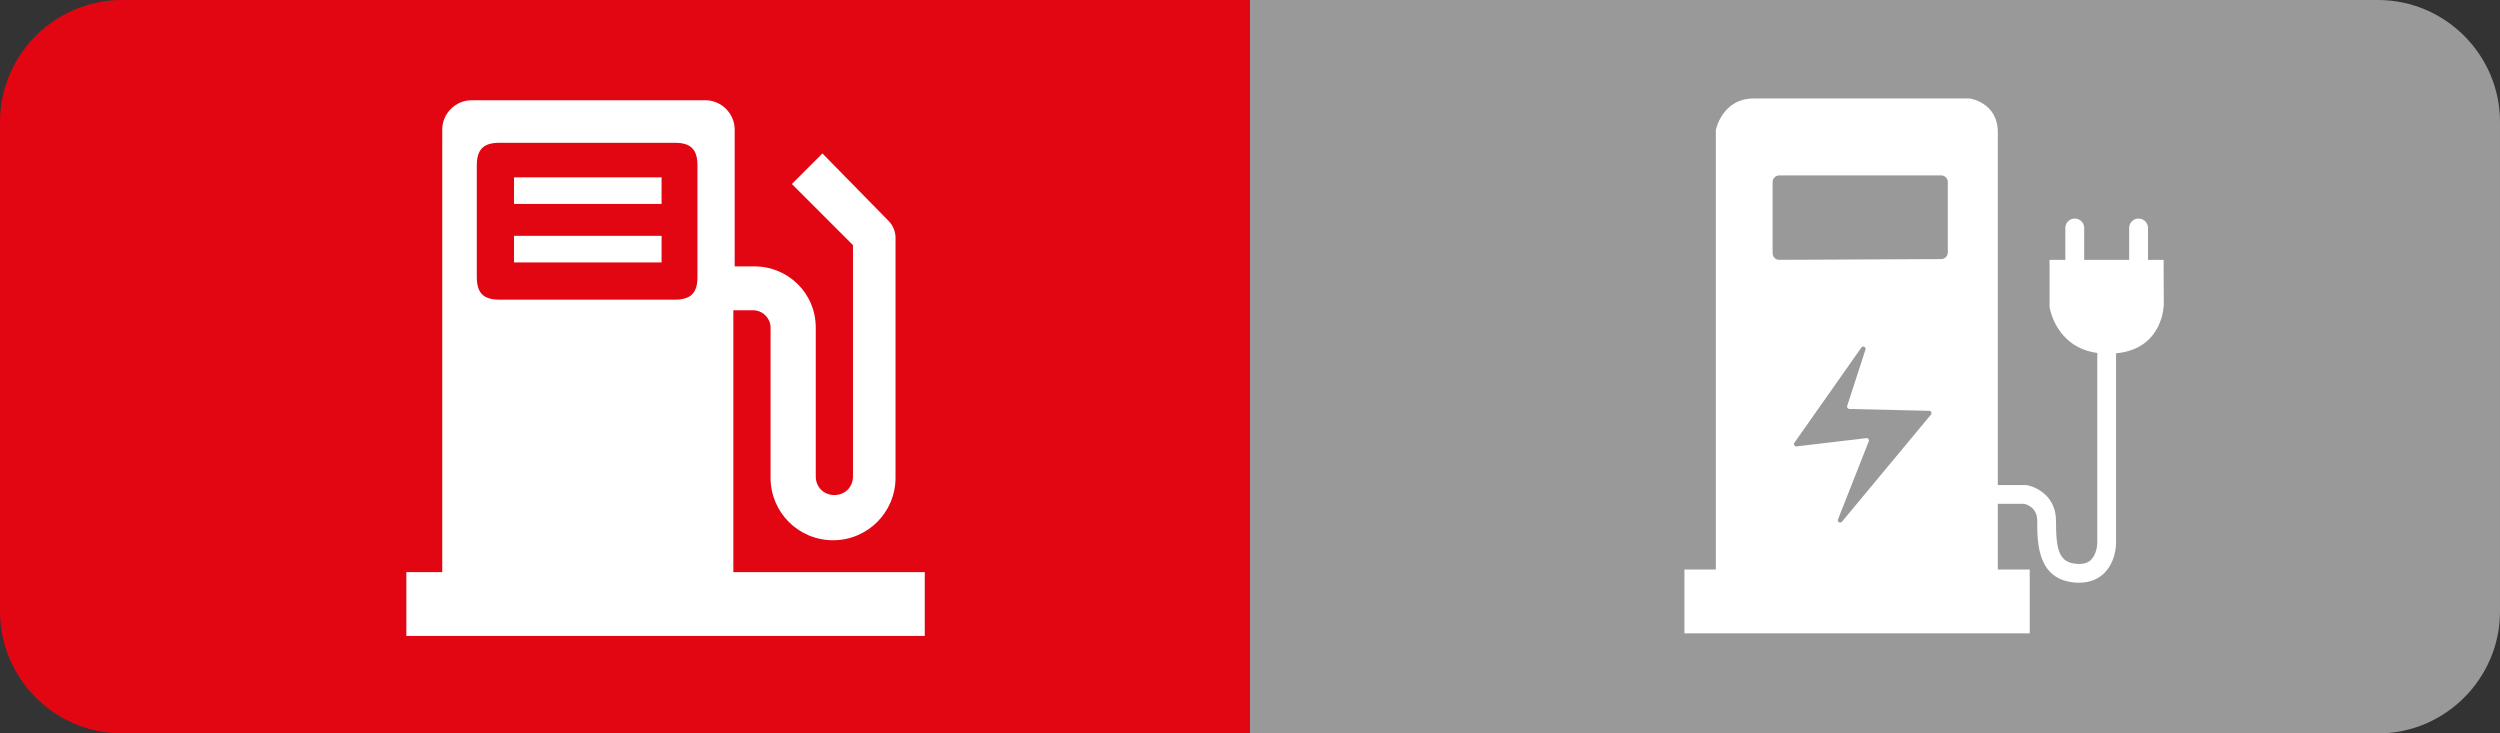
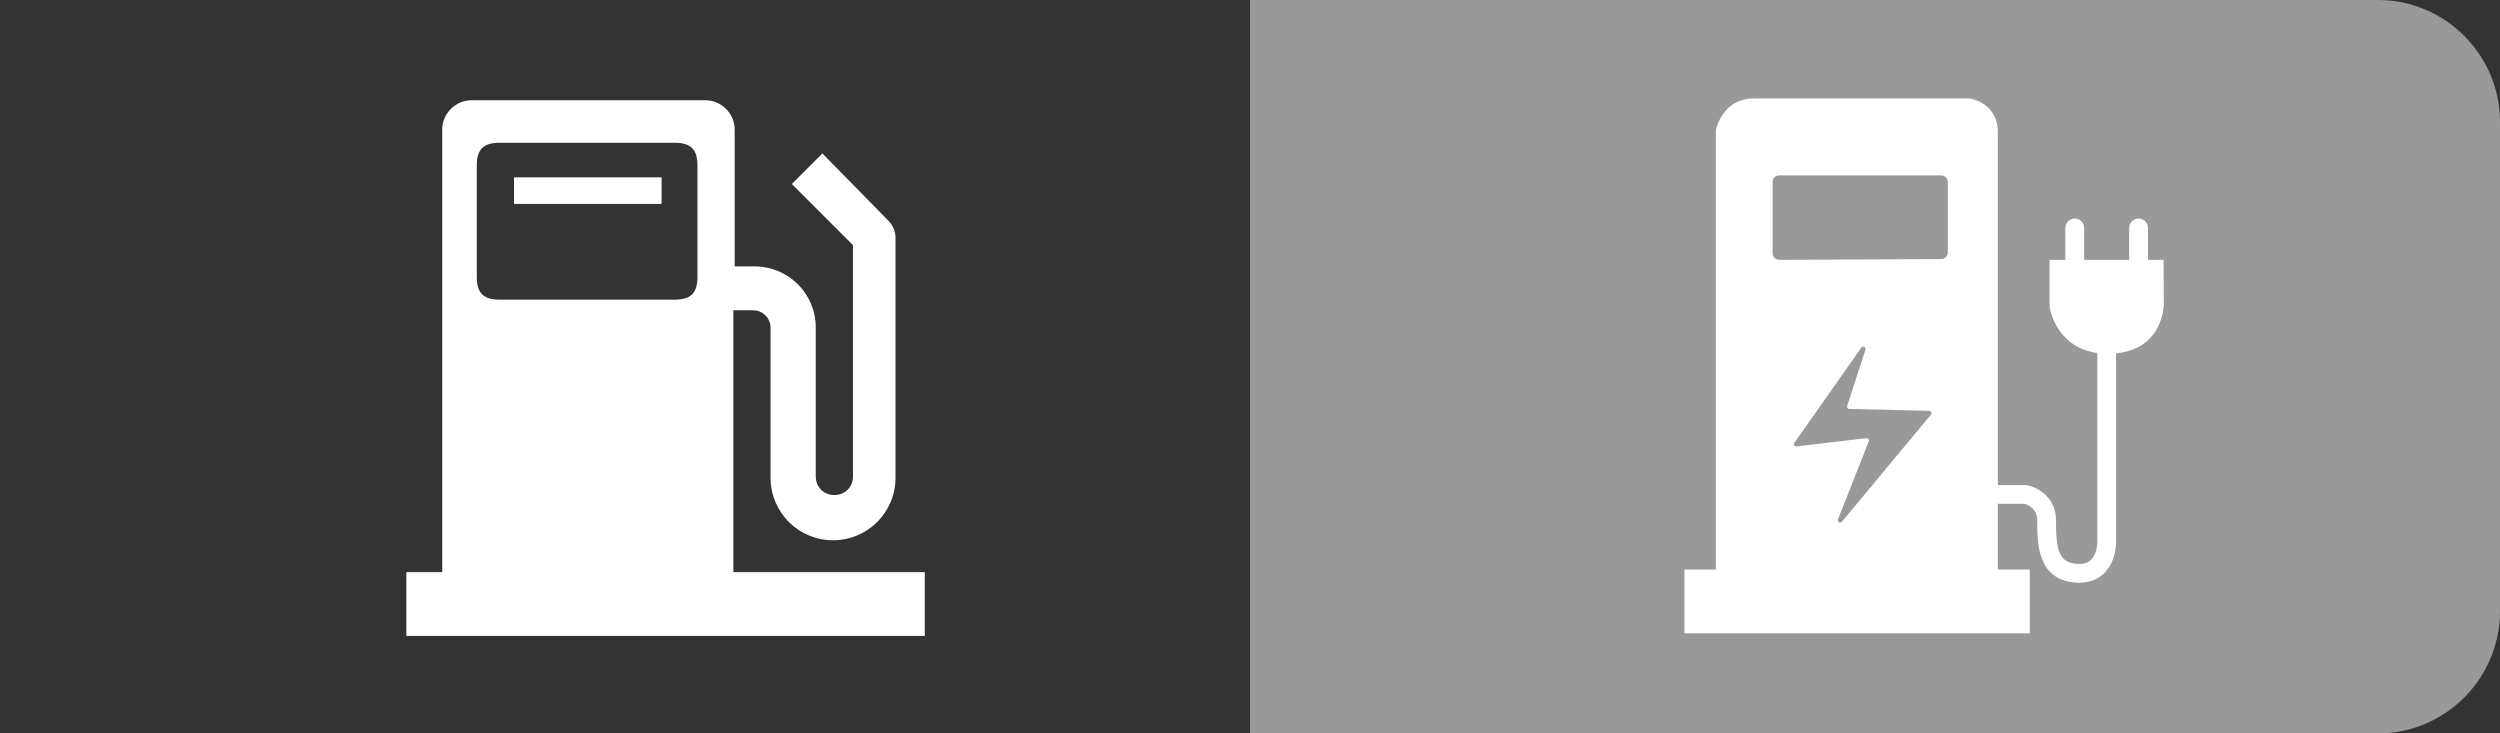
<svg xmlns="http://www.w3.org/2000/svg" xmlns:ns1="http://sodipodi.sourceforge.net/DTD/sodipodi-0.dtd" xmlns:ns2="http://www.inkscape.org/namespaces/inkscape" id="Ebene_1" data-name="Ebene 1" version="1.1" ns1:docname="Switch-Button1.svg" width="1025.001" height="300.703" ns2:version="1.3.2 (091e20e, 2023-11-25, custom)">
  <rect width="100%" height="100%" fill="#333333" stroke="none" />
  <ns1:namedview id="namedview5" pagecolor="#ffffff" bordercolor="#000000" borderopacity="0.25" ns2:showpageshadow="2" ns2:pageopacity="0.0" ns2:pagecheckerboard="0" ns2:deskcolor="#d1d1d1" ns2:zoom="0.71888726" ns2:cx="453.47862" ns2:cy="351.23727" ns2:window-width="2048" ns2:window-height="1129" ns2:window-x="2552" ns2:window-y="-8" ns2:window-maximized="1" ns2:current-layer="Ebene_1" />
  <defs id="defs1">
    <style id="style1">
      .cls-1 {
        fill: #999;
      }

      .cls-1, .cls-2, .cls-3 {
        stroke-width: 0px;
      }

      .cls-2 {
        fill: #fff;
      }

      .cls-3 {
        fill: #e20613;
      }
    </style>
  </defs>
-   <path class="cls-1" d="m 512.501,0.001 h 462.5 c 27.5,0 50,22.5 50,50 v 200.702 c 0,27.5 -22.5,50 -50,50 h -462.5 z" id="path1" />
-   <path class="cls-3" d="M 512.5,300.702 H 50 c -27.5,0 -50,-22.5 -50,-50 V 50 C 0,22.5 22.5,0 50,0 h 462.5 z" id="path2" />
+   <path class="cls-1" d="m 512.501,0.001 h 462.5 c 27.5,0 50,22.5 50,50 v 200.702 c 0,27.5 -22.5,50 -50,50 h -462.5 " id="path1" />
  <path class="cls-2" d="m 887.078,106.544 h -6.402 V 93.464 c 0,-2.133 -1.729,-3.863 -3.862,-3.863 -2.133,0 -3.862,1.729 -3.862,3.863 v 13.08 H 854.515 V 93.464 c 0,-2.133 -1.729,-3.863 -3.862,-3.863 -2.133,0 -3.862,1.729 -3.862,3.863 v 13.08 h -6.477 v 19.234 c 0,0 2.277,16.535 19.573,18.943 v 77.985 c -0.015,1.246 -0.525,4.916 -2.676,6.913 -1.31,1.216 -3.12,1.736 -5.548,1.581 -7.494,-0.468 -8.703,-5.603 -8.703,-17.704 0,-9.857 -7.791,-13.835 -11.91,-14.561 l -0.331,-0.058 H 819.107 V 54.223 c 0,-12.311 -11.541,-13.85 -11.541,-13.85 h -88.484 c -13.08,0 -15.589,12.946 -15.589,12.946 v 180.18 h -12.88 v 26.161 h 141.575 v -26.161 h -13.08 v -26.93 h 10.856 c 1.356,0.341 5.302,1.777 5.302,6.925 0,9.122 0,24.389 15.918,25.384 0.427,0.027 0.841,0.04 1.244,0.039 5.02,0 8.229,-1.979 10.077,-3.715 4.934,-4.635 5.076,-11.686 5.076,-12.475 v -77.868 c 19.569,-1.842 19.573,-20.1 19.573,-20.1 l -0.075,-18.215 z m -95.384,63.447 -36.497,43.922 c -0.691,0.831 -2.018,0.053 -1.623,-0.951 l 12.63,-32.04 c 0.263,-0.668 -0.285,-1.373 -1,-1.288 l -28.618,3.389 c -0.818,0.097 -1.366,-0.814 -0.894,-1.486 l 27.458,-39.024 c 0.628,-0.892 2.025,-0.201 1.688,0.835 l -7.489,23.083 c -0.196,0.604 0.248,1.225 0.885,1.24 l 32.748,0.766 c 0.796,0.019 1.22,0.942 0.712,1.553 z m 6.906,-66.483 c 0,1.494 -1.207,2.707 -2.701,2.714 l -66.397,0.309 c -1.504,0.007 -2.727,-1.21 -2.727,-2.714 V 74.634 c 0,-1.499 1.215,-2.714 2.714,-2.714 h 66.397 c 1.499,0 2.714,1.215 2.714,2.714 v 28.875 z" id="path3" />
  <g id="g5" transform="translate(-170.847,-233.896)">
    <path class="cls-2" d="M 471.519,468.477 V 361.111 h 8.175 c 3.815,0 7.085,3.27 7.085,7.085 v 61.586 c 0,14.17 11.445,25.615 25.615,25.615 14.17,0 25.615,-11.445 25.615,-25.615 v -98.646 c 0,-2.18 -1.09,-4.905 -2.725,-6.54 l -27.25,-27.795 -12.535,12.535 25.07,25.07 v 94.831 c 0,4.36 -3.27,7.63 -7.63,7.63 -4.36,0 -7.63,-3.27 -7.63,-7.63 v -61.041 c 0,-14.17 -11.445,-25.07 -25.07,-25.07 h -8.175 v -56.136 c 0,-6.54 -5.45,-11.99 -11.99,-11.99 h -95.921 c -6.54,0 -11.99,5.45 -11.99,11.99 v 181.487 h -14.715 v 26.16 h 212.553 V 468.477 H 471.519 Z M 456.804,347.486 c 0,6.54 -2.725,9.265 -9.265,9.265 h -71.941 c -6.54,0 -9.265,-2.725 -9.265,-9.265 v -45.781 c 0,-6.54 2.725,-9.265 9.265,-9.265 h 71.941 c 6.54,0 9.265,2.725 9.265,9.265 v 45.781 z" id="path4" />
-     <rect class="cls-2" x="381.593" y="330.591" width="60.496" height="10.9" id="rect4" />
    <rect class="cls-2" x="381.593" y="306.61" width="60.496" height="10.9" id="rect5" />
  </g>
</svg>